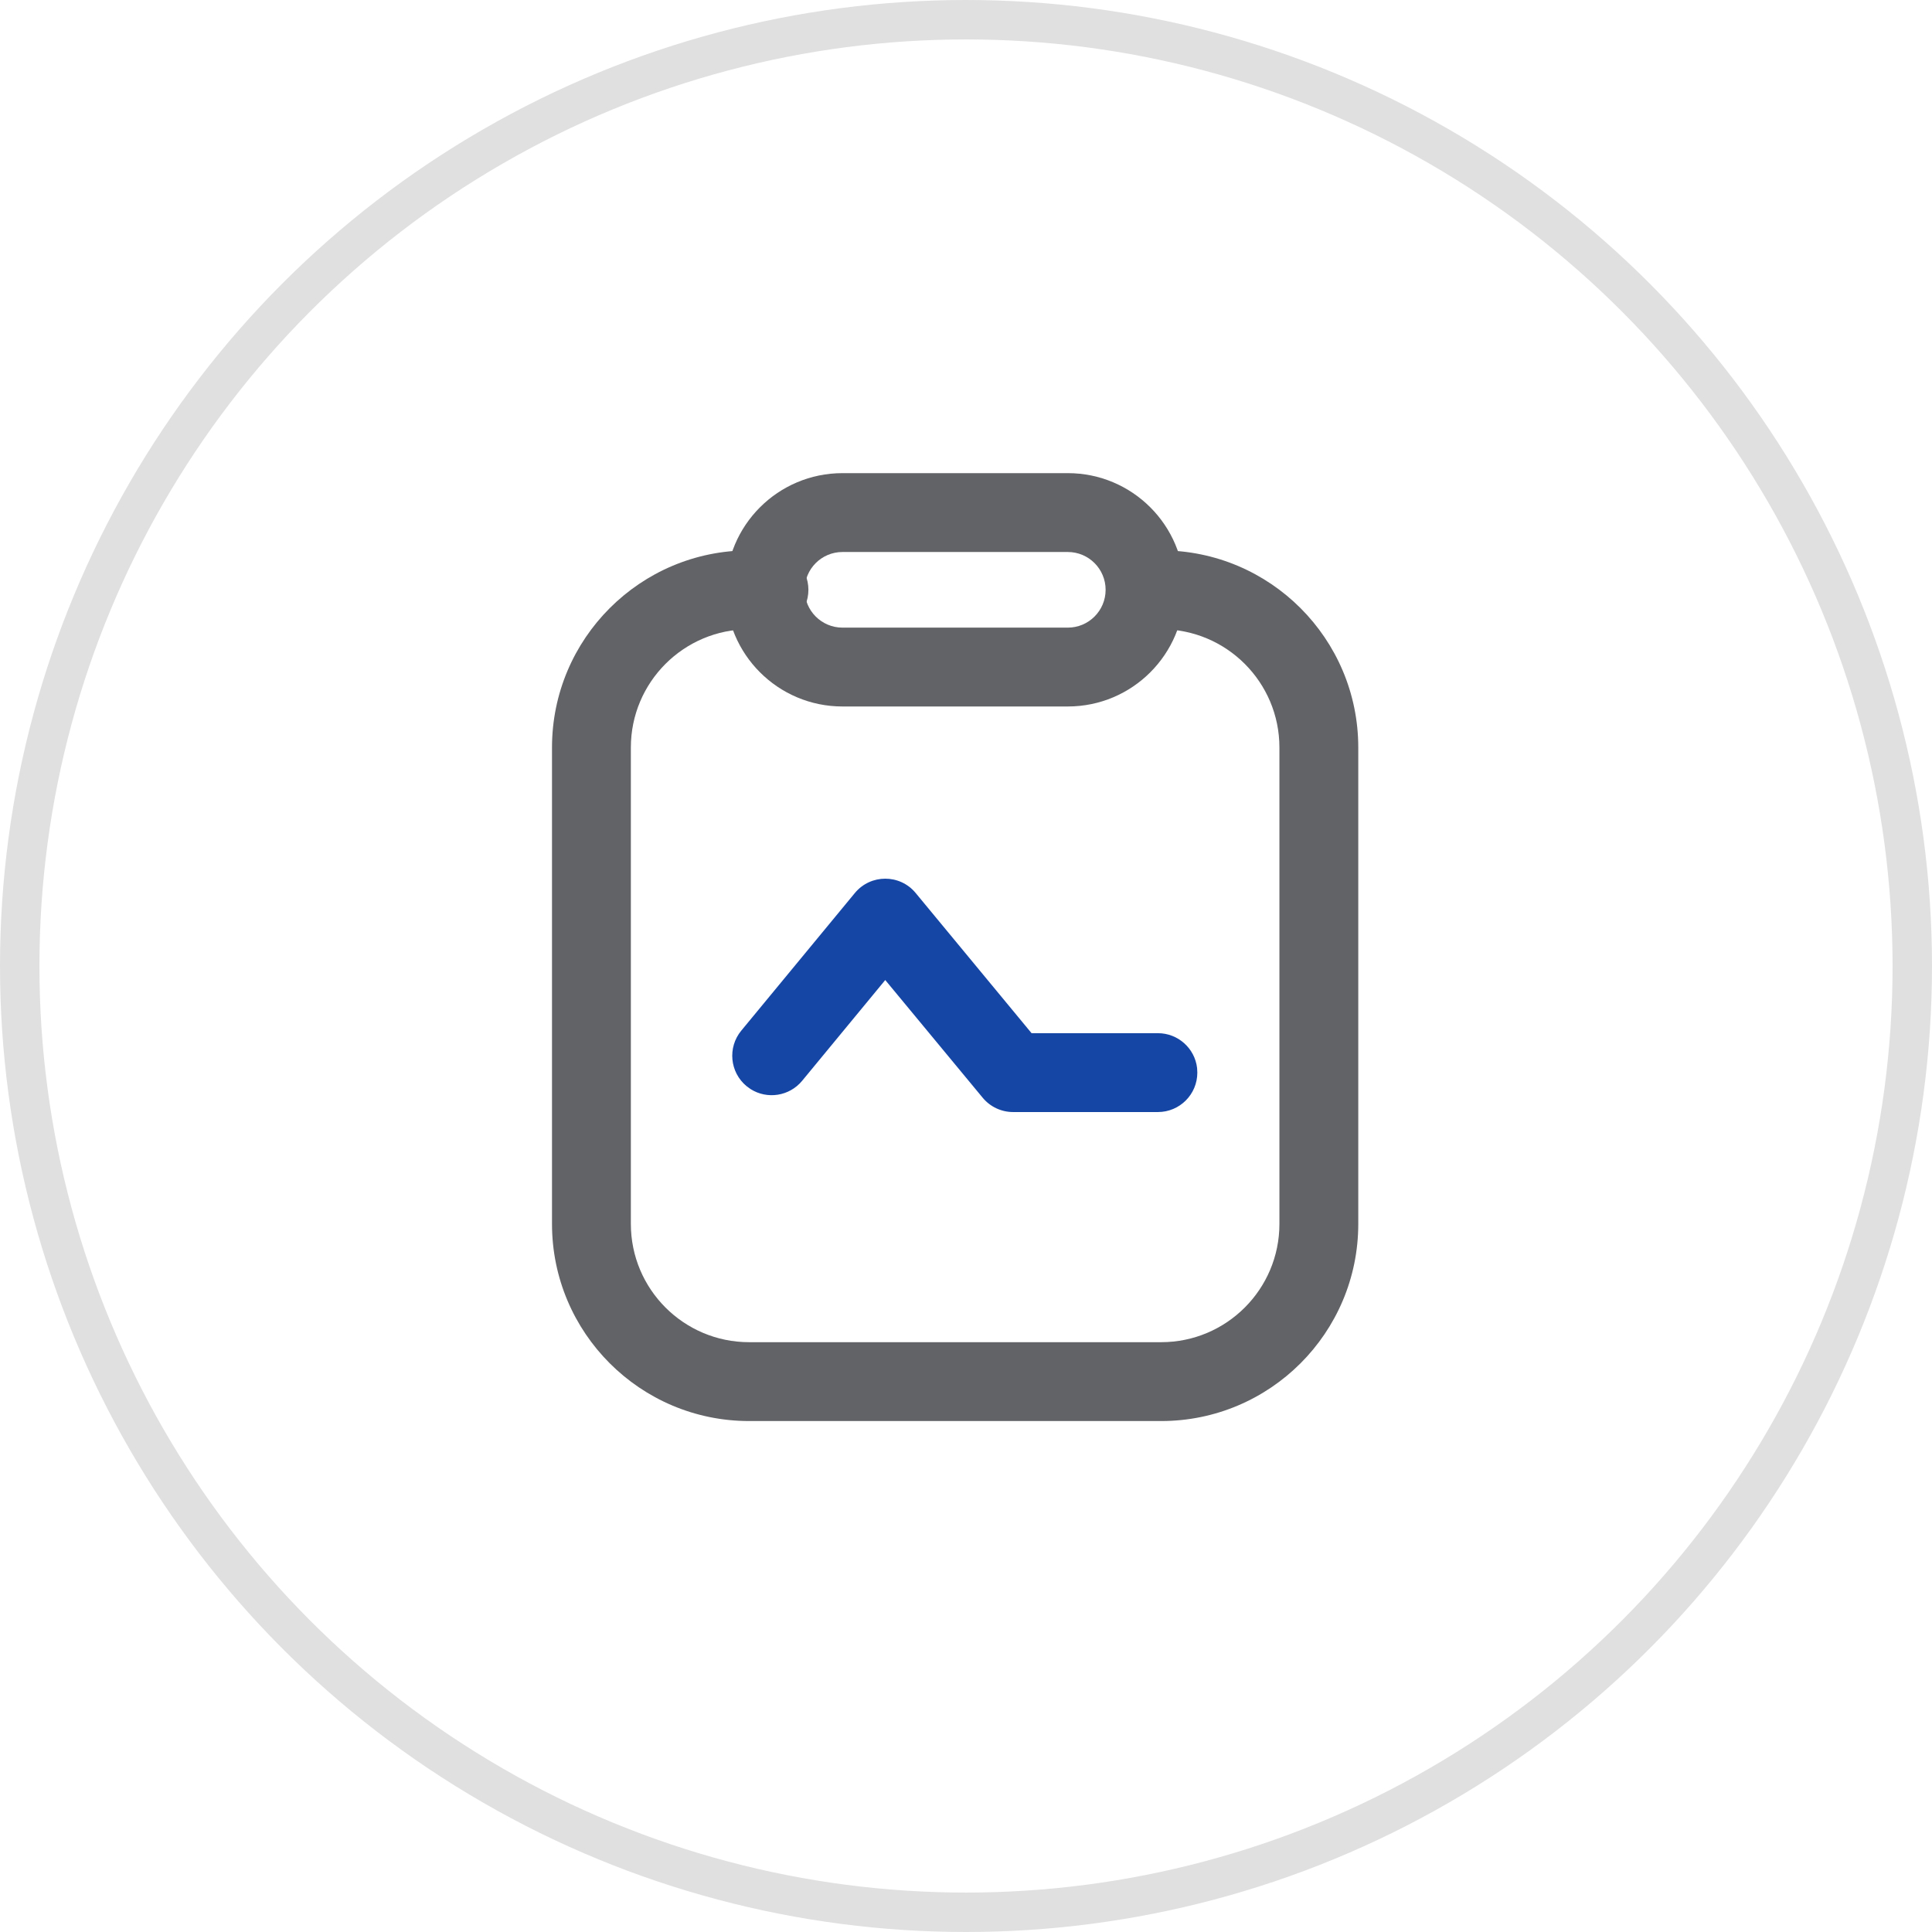
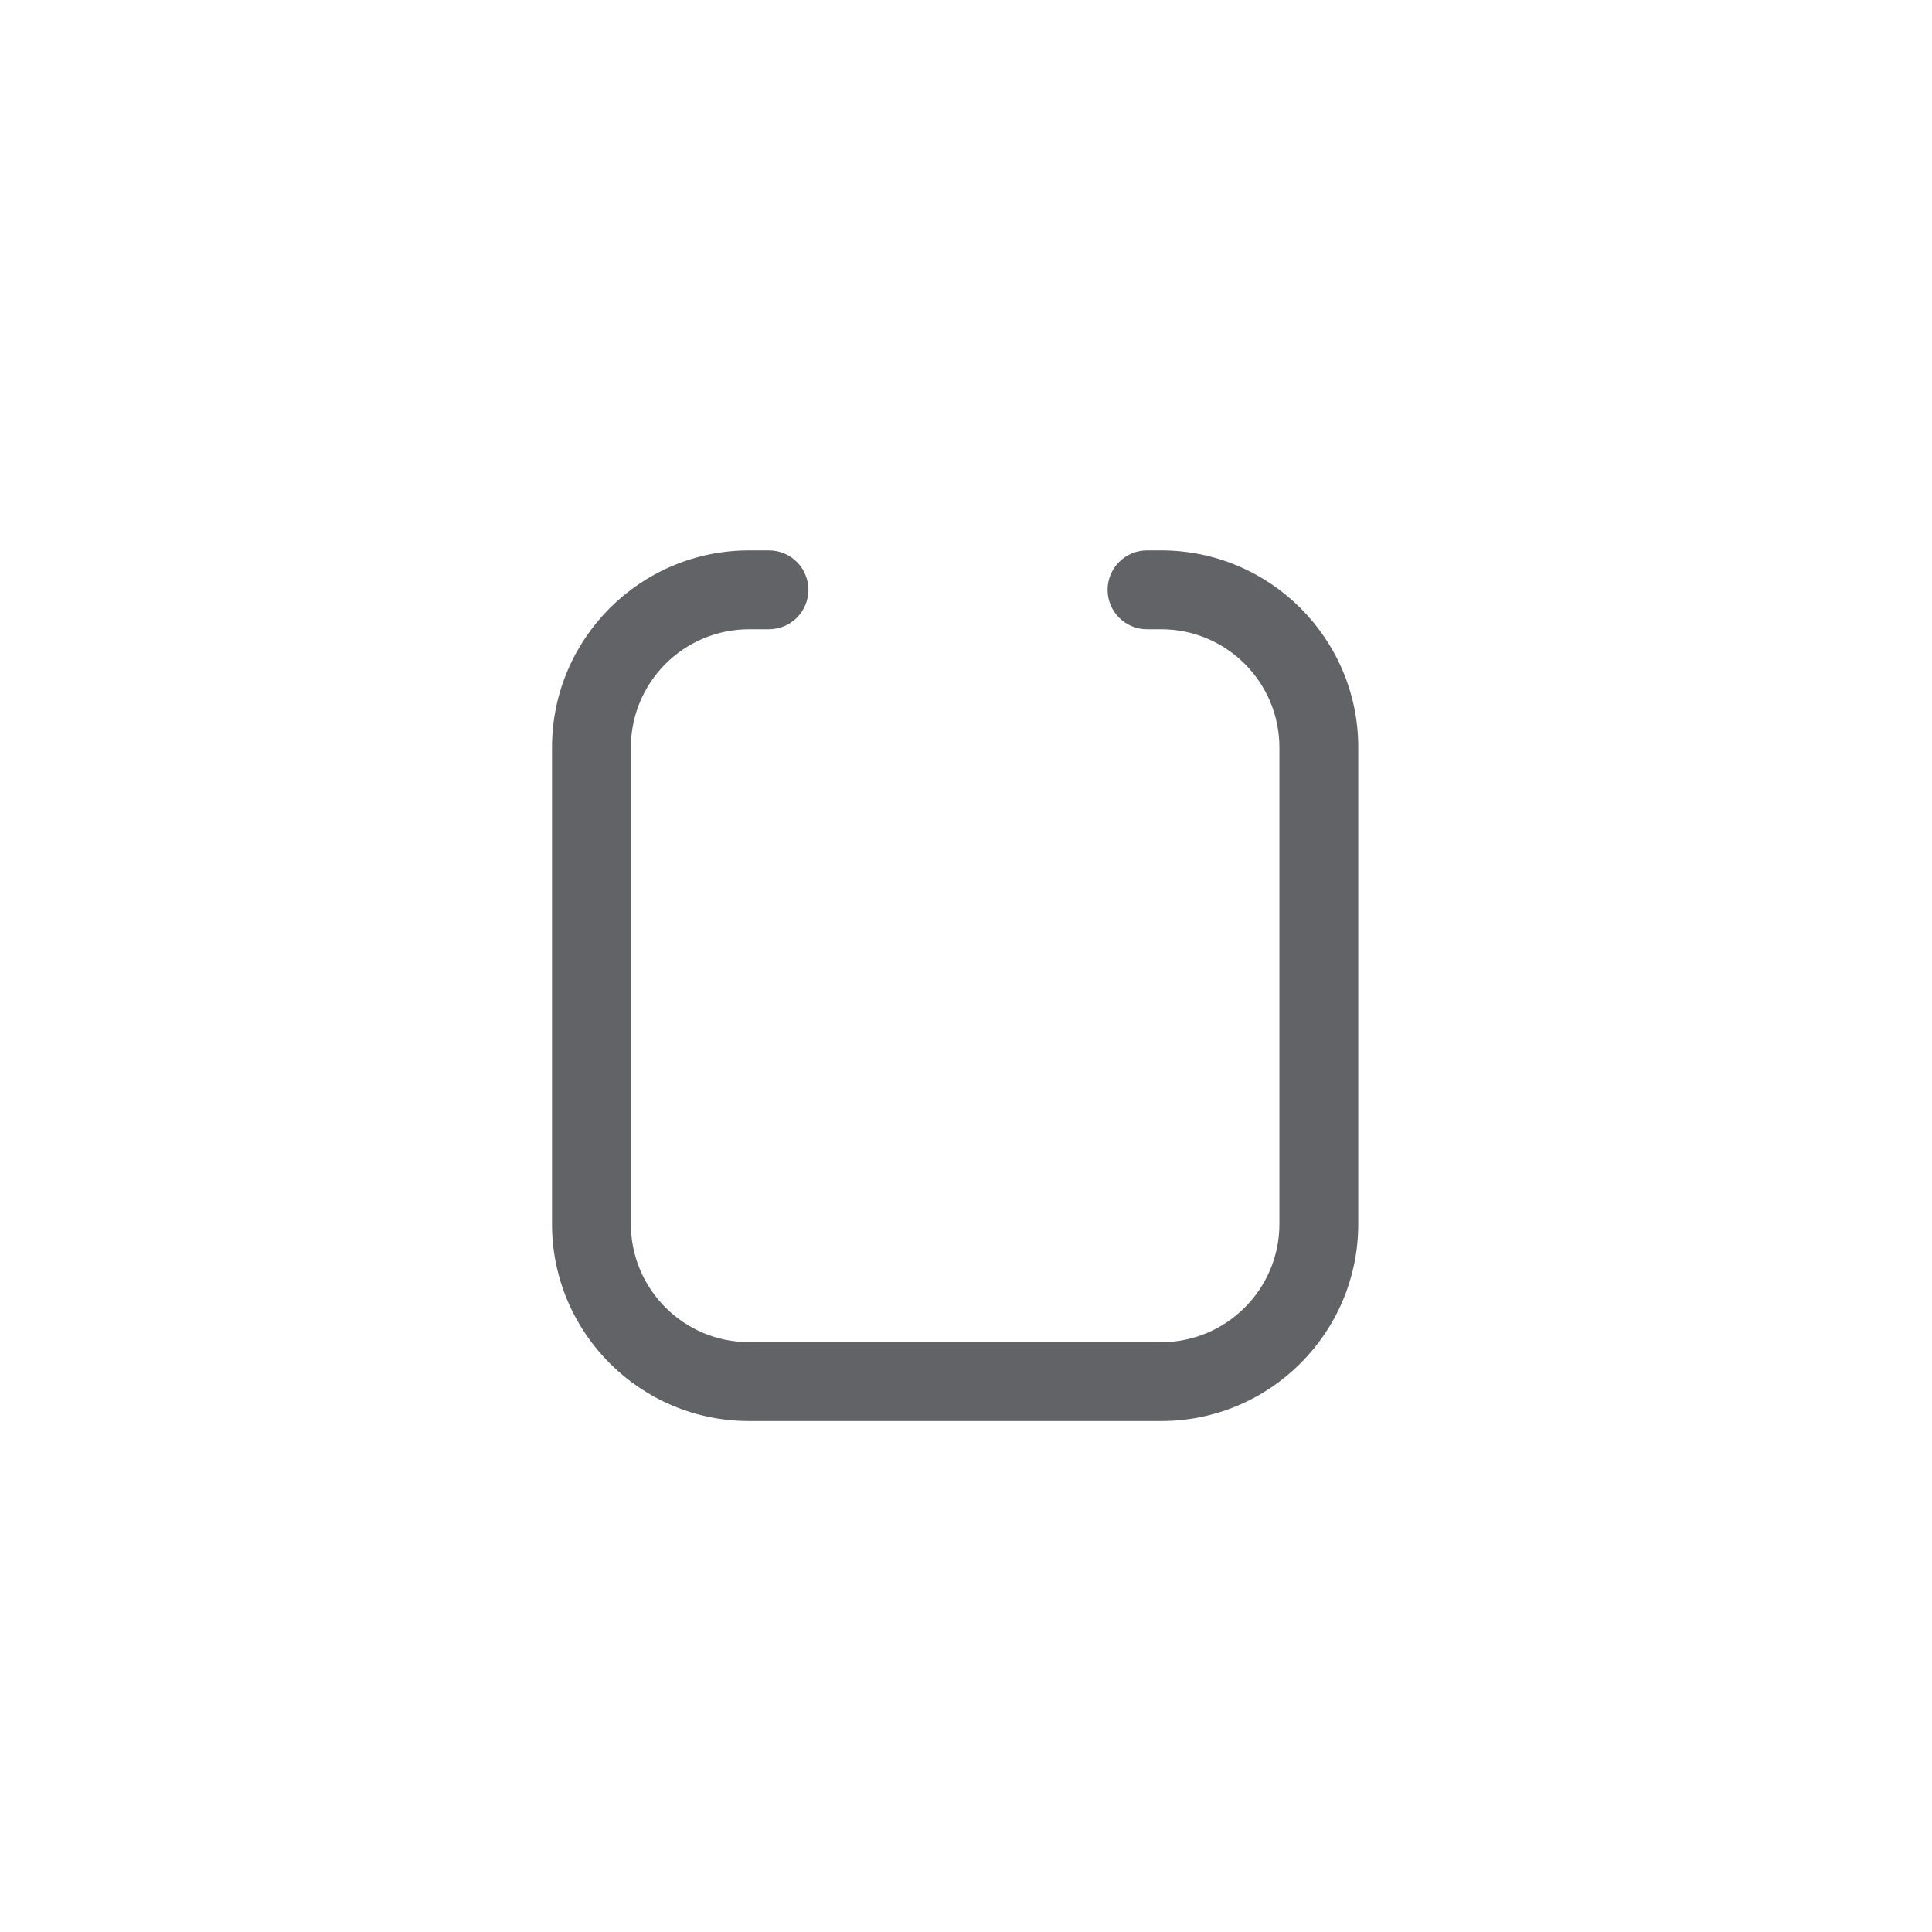
<svg xmlns="http://www.w3.org/2000/svg" width="49px" height="49px" viewBox="0 0 49 49" version="1.1">
  <title>编组</title>
  <g id="页面-1" stroke="none" stroke-width="1" fill="none" fill-rule="evenodd">
    <g id="icon" transform="translate(-35, -22)">
      <g id="编组" transform="translate(35, 22)">
        <g id="编组-11" transform="translate(14, 12)" fill-rule="nonzero">
-           <path d="M13.082,0 L7.367,0 C5.733,0 4.408,1.325 4.408,2.959 C4.408,4.593 5.733,5.918 7.367,5.918 L13.082,5.918 C14.716,5.918 16.041,4.593 16.041,2.959 C16.041,1.325 14.716,0 13.082,0 Z M13.082,2 C13.611,2 14.041,2.429 14.041,2.959 C14.041,3.489 13.611,3.918 13.082,3.918 L7.367,3.918 C6.838,3.918 6.408,3.489 6.408,2.959 C6.408,2.429 6.838,2 7.367,2 L13.082,2 Z" id="矩形备份-10" fill="#626366" />
          <path d="M5.503,1.959 C6.056,1.959 6.503,2.407 6.503,2.959 C6.503,3.511 6.056,3.959 5.503,3.959 L5,3.959 C3.343,3.959 2,5.302 2,6.959 L2,19.041 C2,20.698 3.343,22.041 5,22.041 L15.449,22.041 C17.106,22.041 18.449,20.698 18.449,19.041 L18.449,6.959 C18.449,5.302 17.106,3.959 15.449,3.959 L15.091,3.959 C14.539,3.959 14.091,3.511 14.091,2.959 C14.091,2.407 14.539,1.959 15.091,1.959 L15.449,1.959 C18.21,1.959 20.449,4.198 20.449,6.959 L20.449,19.041 C20.449,21.802 18.21,24.041 15.449,24.041 L5,24.041 C2.239,24.041 0,21.802 0,19.041 L0,6.959 C0,4.198 2.239,1.959 5,1.959 L5.503,1.959 Z" id="路径备份-14" fill="#626366" />
-           <path d="M7.681,10.649 C8.081,10.165 8.823,10.164 9.223,10.648 L12.163,14.204 L15.367,14.204 C15.88,14.204 16.303,14.59 16.361,15.087 L16.367,15.204 C16.367,15.756 15.92,16.204 15.367,16.204 L11.694,16.204 C11.396,16.204 11.113,16.071 10.923,15.841 L8.452,12.856 L6.343,15.413 C6.018,15.806 5.456,15.888 5.037,15.622 L4.935,15.548 C4.509,15.196 4.449,14.566 4.8,14.14 L7.681,10.649 Z" id="路径-24备份-2" fill="#1646A5" />
        </g>
-         <circle id="椭圆形" stroke="#E0E0E0" cx="24.5" cy="24.5" r="24" />
      </g>
    </g>
  </g>
</svg>